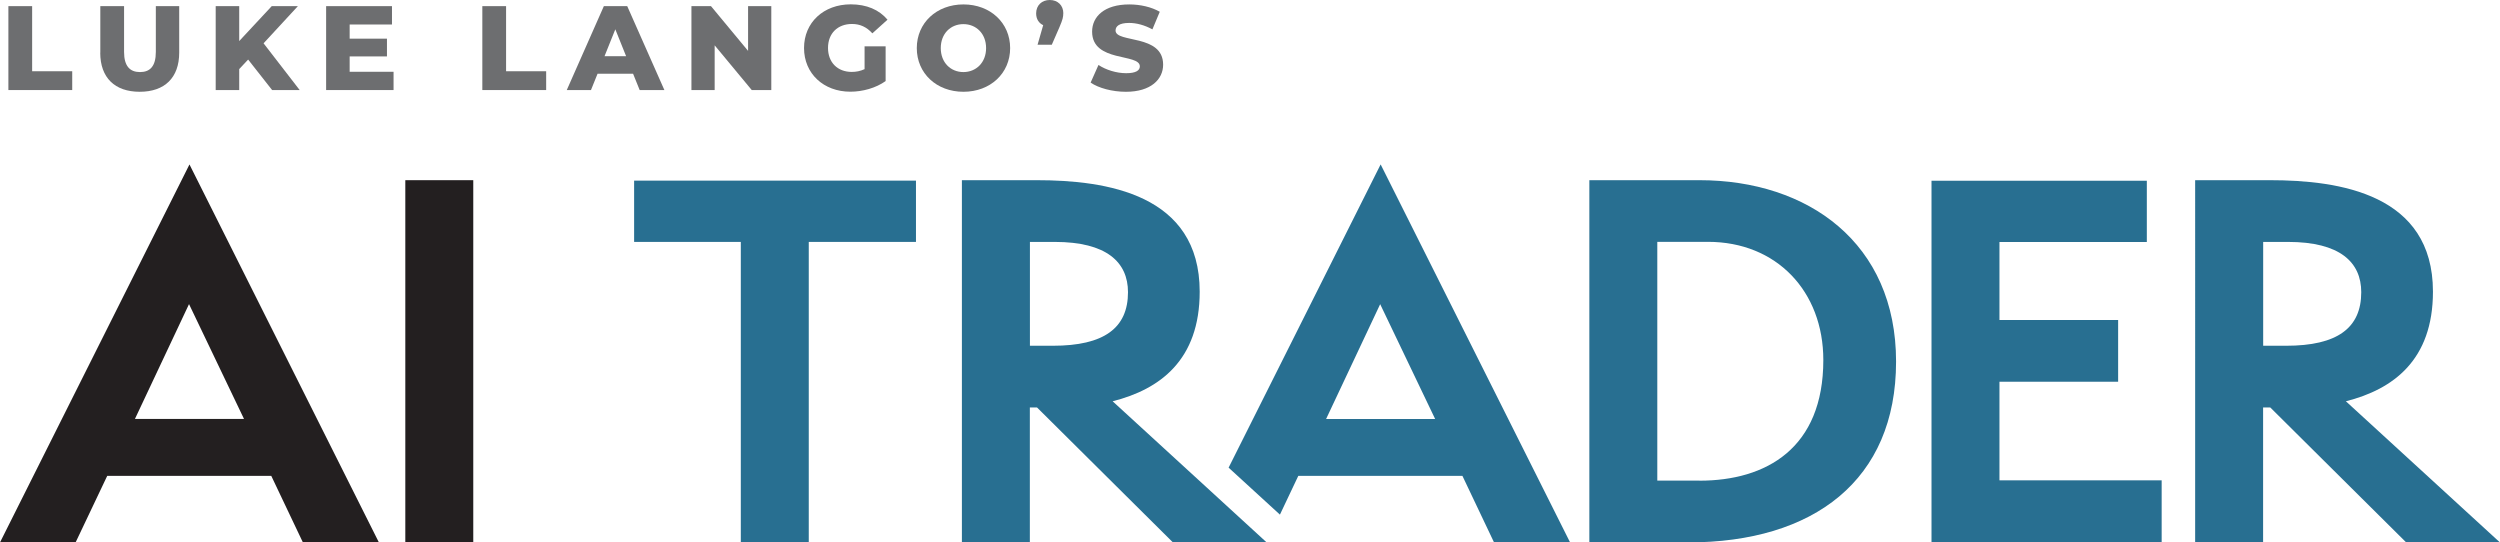
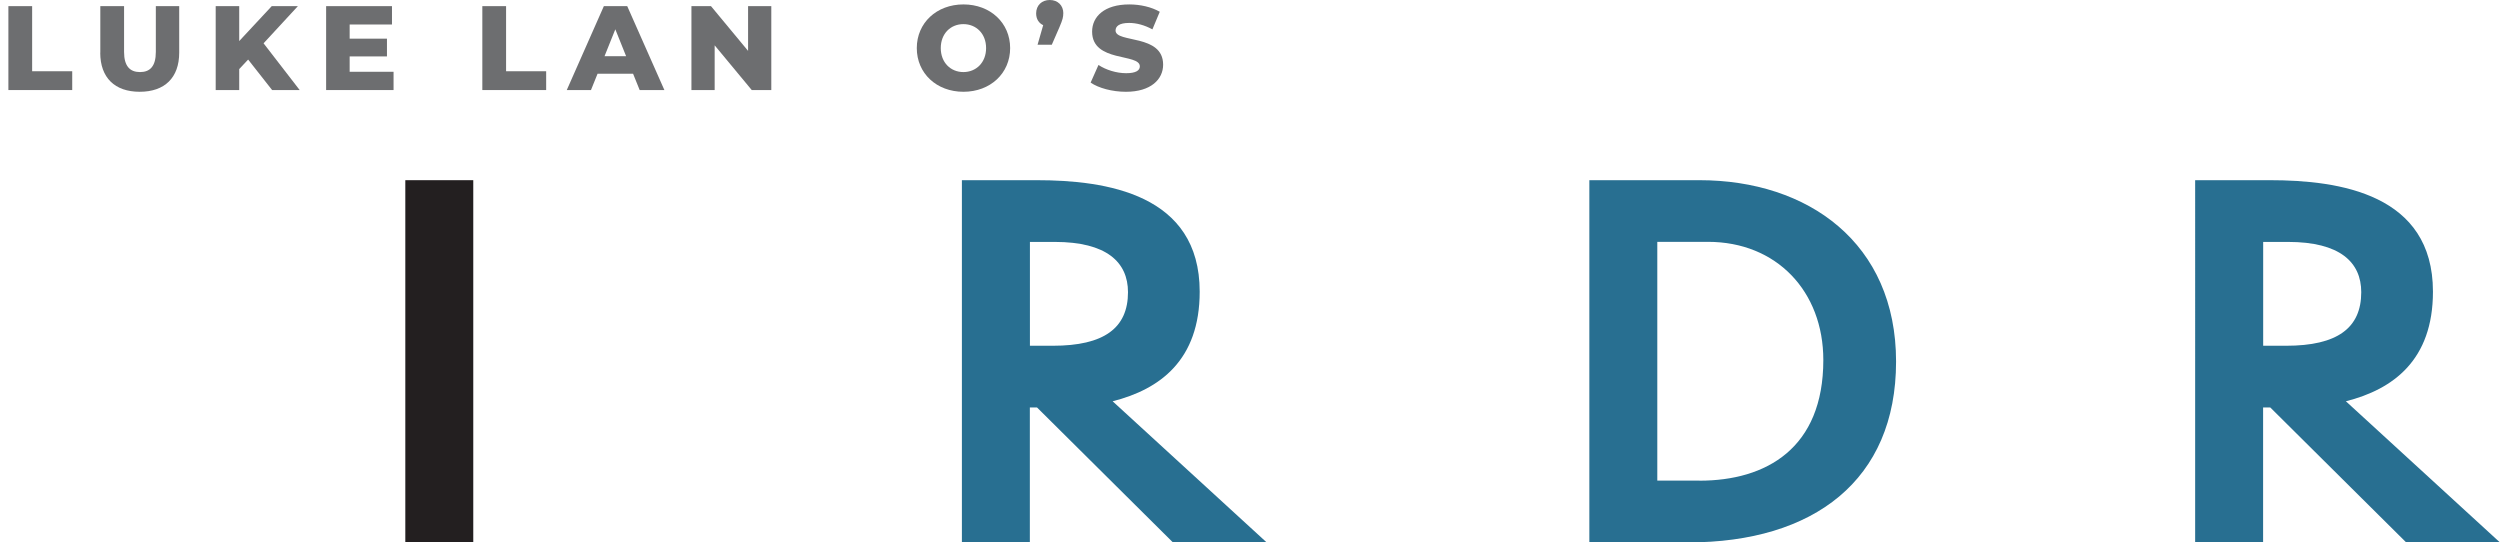
<svg xmlns="http://www.w3.org/2000/svg" id="uuid-b61029b3-f4b1-4fb5-a729-ee34a4558ac5" viewBox="0 0 333.69 72.4">
  <defs>
    <style>.uuid-28737df3-9648-4be7-8828-3bdc5d5a77ff{fill:#286f91;}.uuid-28737df3-9648-4be7-8828-3bdc5d5a77ff,.uuid-a767ac07-acbc-4cad-ada1-4d892d572f00,.uuid-0681661f-9452-4641-9fd5-cb18bed1bcbc{stroke-width:0px;}.uuid-a767ac07-acbc-4cad-ada1-4d892d572f00{fill:#6d6e70;}.uuid-0681661f-9452-4641-9fd5-cb18bed1bcbc{fill:#231f20;}</style>
  </defs>
  <g id="uuid-cbc5a891-6548-4880-a30d-1cc392208b26">
    <path class="uuid-a767ac07-acbc-4cad-ada1-4d892d572f00" d="m1.12.82h3.17v8.69h5.35v2.51H1.12V.82Z" />
    <path class="uuid-a767ac07-acbc-4cad-ada1-4d892d572f00" d="m13.39,7.03V.82h3.17v6.11c0,1.92.8,2.69,2.13,2.69s2.11-.77,2.11-2.69V.82h3.12v6.21c0,3.35-1.95,5.22-5.27,5.22s-5.27-1.87-5.27-5.22Z" />
    <path class="uuid-a767ac07-acbc-4cad-ada1-4d892d572f00" d="m33.11,7.96l-1.18,1.26v2.8h-3.14V.82h3.14v4.66l4.34-4.66h3.49l-4.58,4.96,4.82,6.24h-3.68l-3.2-4.07Z" />
    <path class="uuid-a767ac07-acbc-4cad-ada1-4d892d572f00" d="m52.53,9.57v2.45h-9V.82h8.79v2.45h-5.65v1.89h4.98v2.37h-4.98v2.05h5.86Z" />
    <path class="uuid-a767ac07-acbc-4cad-ada1-4d892d572f00" d="m64.38.82h3.17v8.69h5.35v2.51h-8.52V.82Z" />
    <path class="uuid-a767ac07-acbc-4cad-ada1-4d892d572f00" d="m84.5,9.84h-4.74l-.88,2.18h-3.23l4.95-11.2h3.12l4.96,11.2h-3.3l-.88-2.18Zm-.93-2.34l-1.44-3.59-1.44,3.59h2.88Z" />
    <path class="uuid-a767ac07-acbc-4cad-ada1-4d892d572f00" d="m102.95.82v11.2h-2.61l-4.95-5.97v5.97h-3.1V.82h2.61l4.95,5.97V.82h3.11Z" />
-     <path class="uuid-a767ac07-acbc-4cad-ada1-4d892d572f00" d="m115.41,6.18h2.8v4.64c-1.3.93-3.07,1.42-4.71,1.42-3.57,0-6.18-2.42-6.18-5.83s2.61-5.83,6.24-5.83c2.1,0,3.79.72,4.9,2.05l-2.02,1.82c-.77-.85-1.65-1.25-2.72-1.25-1.92,0-3.2,1.26-3.2,3.2s1.28,3.2,3.17,3.2c.59,0,1.15-.11,1.71-.37v-3.07Z" />
    <path class="uuid-a767ac07-acbc-4cad-ada1-4d892d572f00" d="m122.37,6.42c0-3.36,2.64-5.83,6.23-5.83s6.23,2.47,6.23,5.83-2.64,5.83-6.23,5.83-6.23-2.46-6.23-5.83Zm9.25,0c0-1.94-1.33-3.2-3.03-3.2s-3.02,1.26-3.02,3.2,1.33,3.2,3.02,3.2,3.03-1.26,3.03-3.2Z" />
    <path class="uuid-a767ac07-acbc-4cad-ada1-4d892d572f00" d="m141.92,1.79c0,.45-.06.8-.51,1.84l-1.02,2.34h-1.9l.75-2.61c-.58-.27-.94-.82-.94-1.57,0-1.09.77-1.79,1.82-1.79s1.81.7,1.81,1.79Z" />
    <path class="uuid-a767ac07-acbc-4cad-ada1-4d892d572f00" d="m145.58,11.01l1.04-2.34c.99.66,2.4,1.1,3.7,1.1s1.82-.37,1.82-.91c0-1.78-6.37-.48-6.37-4.64,0-2,1.63-3.63,4.96-3.63,1.46,0,2.96.34,4.07.98l-.98,2.35c-1.07-.58-2.13-.86-3.11-.86-1.33,0-1.81.45-1.81,1.01,0,1.71,6.35.43,6.35,4.56,0,1.95-1.63,3.62-4.96,3.62-1.84,0-3.67-.5-4.72-1.23Z" />
-     <path class="uuid-0681661f-9452-4641-9fd5-cb18bed1bcbc" d="m40.43,72.4l-4.22-8.88H14.31l-4.22,8.88H0L25.29,21.95l25.29,50.46h-10.15Zm-15.2-31.81l-7.22,15.33h14.56l-7.34-15.33Z" />
    <path class="uuid-0681661f-9452-4641-9fd5-cb18bed1bcbc" d="m54.1,72.4V24.05h9.07v48.35h-9.07Z" />
    <path class="uuid-28737df3-9648-4be7-8828-3bdc5d5a77ff" d="m212.14,72.4V24.05h14.69c14.5,0,26.25,8.37,26.25,24.21s-10.99,24.14-27.78,24.14h-13.16Zm14.69-8.24c8.94,0,16.54-4.34,16.54-16.1,0-9.2-6.26-15.78-15.39-15.78h-6.77v31.87h5.62Z" />
-     <path class="uuid-28737df3-9648-4be7-8828-3bdc5d5a77ff" d="m257.81,72.34V24.12h28.74v8.18h-19.67v10.41h15.84v8.24h-15.84v13.16h21.65v8.24h-30.72Z" />
    <path class="uuid-28737df3-9648-4be7-8828-3bdc5d5a77ff" d="m321.17,72.4l-18.14-18.01h-.96v18.01h-9.07V24.05h9.96c9.32,0,21.78,1.85,21.78,14.88,0,9.13-5.3,13.03-11.62,14.63l20.56,18.84h-12.52Zm-16.03-26.25c6.83,0,10.03-2.36,10.03-7.15,0-4.02-2.87-6.71-9.77-6.71h-3.32v13.86h3.07Z" />
-     <path class="uuid-28737df3-9648-4be7-8828-3bdc5d5a77ff" d="m184.28,21.95l-20.29,40.47,6.85,6.27,2.45-5.17h21.91l4.22,8.88h10.15l-25.29-50.46Zm-7.28,33.98l7.22-15.33,7.34,15.33h-14.56Z" />
-     <path class="uuid-28737df3-9648-4be7-8828-3bdc5d5a77ff" d="m98.88,72.4v-40.11h-14.24v-8.18h37.62v8.18h-14.31v40.11h-9.07Z" />
    <path class="uuid-28737df3-9648-4be7-8828-3bdc5d5a77ff" d="m156.56,72.4l-18.14-18.01h-.96v18.01h-9.07V24.05h9.96c9.32,0,21.78,1.85,21.78,14.88,0,9.13-5.3,13.03-11.62,14.63l20.56,18.84h-12.52Zm-16.03-26.25c6.83,0,10.03-2.36,10.03-7.15,0-4.02-2.87-6.71-9.77-6.71h-3.32v13.86h3.07Z" />
  </g>
</svg>